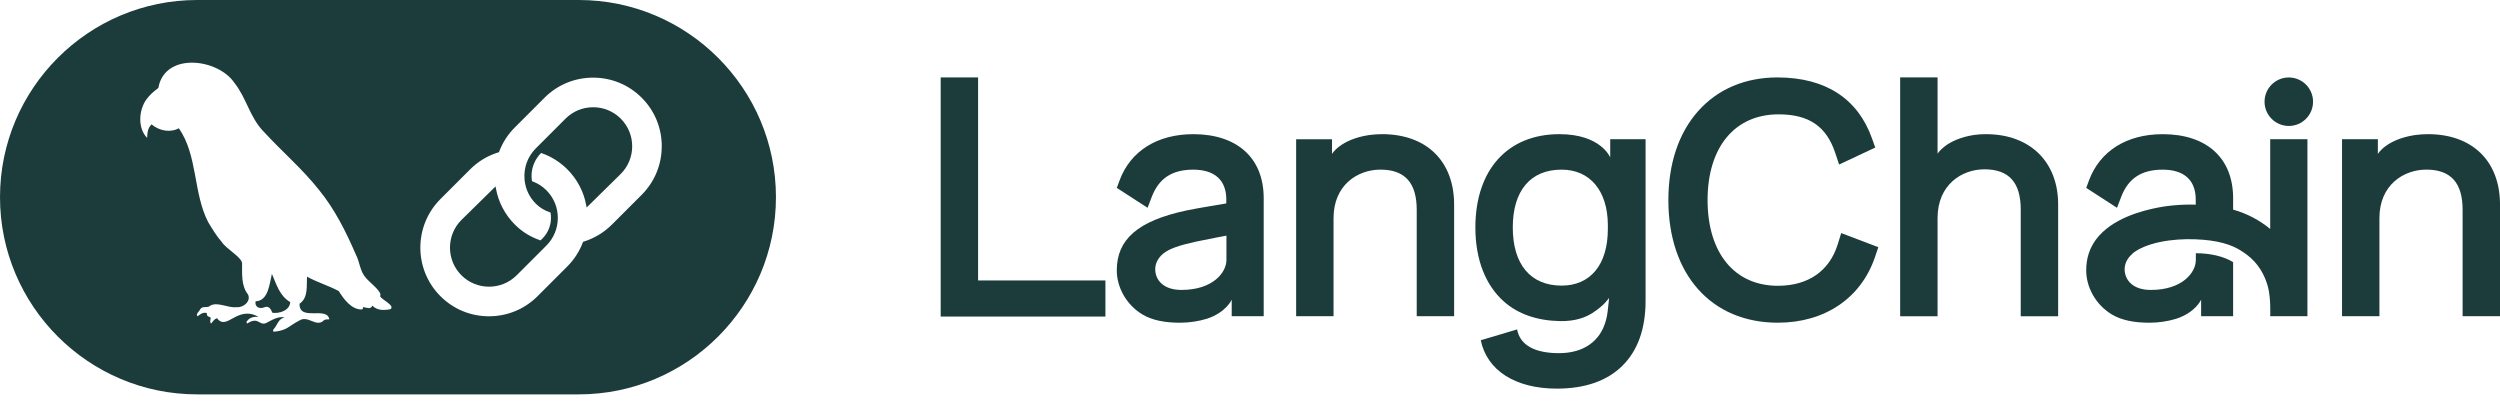
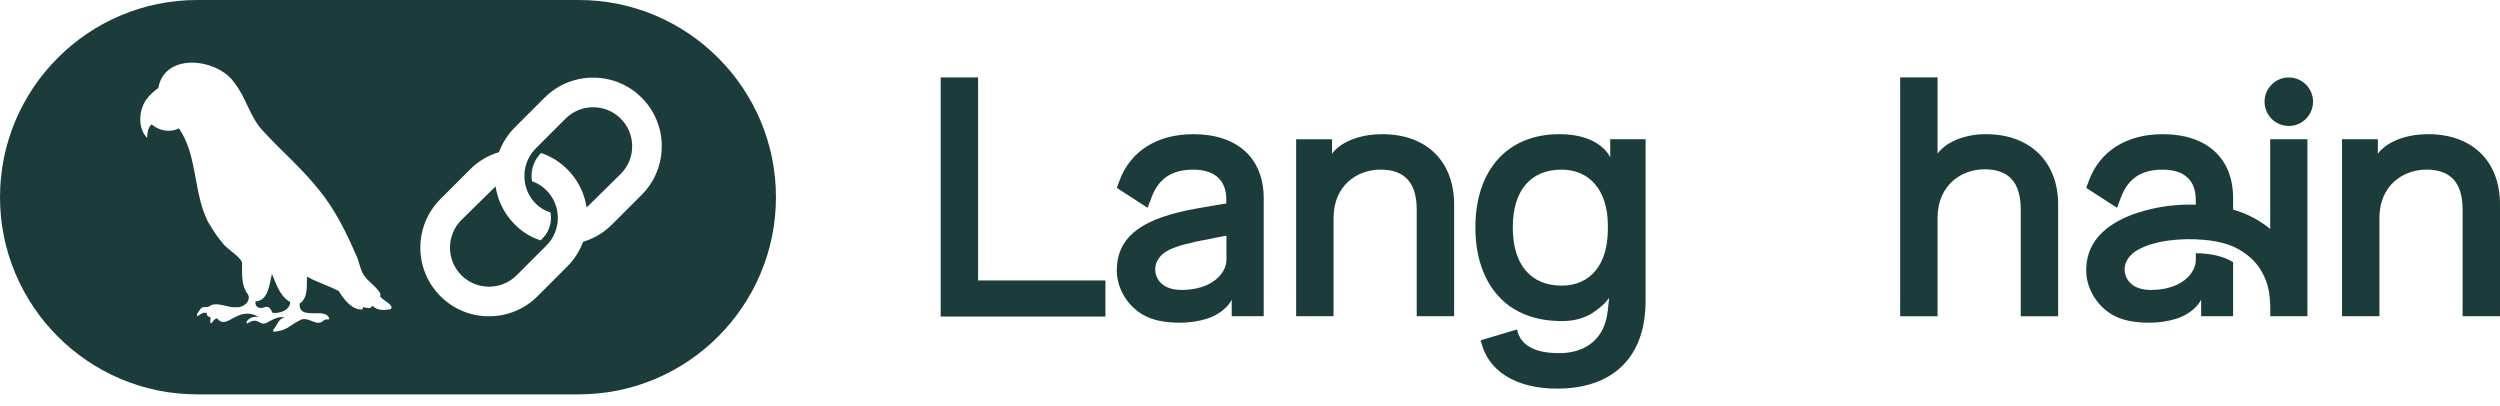
<svg xmlns="http://www.w3.org/2000/svg" width="160" height="26" viewBox="0 0 160 26" fill="none">
  <g clip-path="url(#clip0_3674_457)">
    <path d="M60.204 4.955V20.26H70.747V17.949H62.598V4.955H60.204Z" fill="#1C3C3C" />
-     <path d="M113.763 4.955C111.69 4.955 109.931 5.702 108.676 7.116C107.432 8.517 106.776 10.484 106.776 12.803C106.776 17.571 109.527 20.653 113.784 20.653C116.783 20.653 119.105 19.084 119.997 16.457L120.213 15.82L117.837 14.917L117.618 15.627C117.087 17.344 115.725 18.29 113.783 18.29C111.008 18.29 109.285 16.188 109.285 12.804C109.285 9.42 111.025 7.318 113.825 7.318C115.767 7.318 116.885 8.079 117.455 9.785L117.703 10.53L120.016 9.444L119.804 8.849C118.899 6.302 116.811 4.956 113.762 4.956L113.763 4.955Z" fill="#1C3C3C" />
    <path d="M76.368 8.587C74.07 8.587 72.351 9.664 71.654 11.542C71.609 11.662 71.475 12.025 71.475 12.025L73.445 13.299L73.712 12.601C74.169 11.412 75.013 10.858 76.368 10.858C77.722 10.858 78.498 11.515 78.484 12.809C78.484 12.862 78.48 13.02 78.48 13.02C78.48 13.02 76.687 13.311 75.948 13.467C72.795 14.134 71.474 15.337 71.474 17.306C71.474 18.355 72.057 19.491 73.12 20.128C73.758 20.509 74.591 20.654 75.51 20.654C76.115 20.654 76.703 20.564 77.247 20.398C78.484 19.987 78.829 19.18 78.829 19.18V20.236H80.877V12.686C80.877 10.12 79.191 8.587 76.368 8.587ZM78.491 16.644C78.491 17.437 77.626 18.555 75.613 18.555C75.045 18.555 74.642 18.404 74.374 18.18C74.014 17.88 73.896 17.449 73.946 17.069C73.967 16.903 74.067 16.547 74.437 16.238C74.816 15.922 75.485 15.696 76.519 15.47C77.369 15.286 78.492 15.082 78.492 15.082V16.645L78.491 16.644Z" fill="#1C3C3C" />
    <path d="M88.45 8.586C88.166 8.586 87.888 8.606 87.618 8.644C85.784 8.919 85.247 9.851 85.247 9.851L85.249 8.911H82.953V20.238H85.347V13.96C85.347 11.827 86.903 10.856 88.348 10.856C89.911 10.856 90.67 11.696 90.67 13.425V20.238H93.064V13.096C93.064 10.313 91.296 8.586 88.451 8.586H88.45Z" fill="#1C3C3C" />
    <path d="M155.387 8.586C155.102 8.586 154.824 8.606 154.555 8.644C152.72 8.919 152.183 9.851 152.183 9.851V8.91H149.89V20.238H152.283V13.96C152.283 11.827 153.839 10.856 155.285 10.856C156.848 10.856 157.607 11.696 157.607 13.425V20.238H160.001V13.096C160.001 10.313 158.233 8.586 155.388 8.586H155.387Z" fill="#1C3C3C" />
    <path d="M103.054 10.077C103.054 10.077 102.467 8.586 99.799 8.586C96.484 8.586 94.424 10.874 94.424 14.558C94.424 16.637 95.088 18.273 96.26 19.307C97.172 20.11 98.39 20.522 99.839 20.551C100.848 20.57 101.501 20.295 101.909 20.036C102.692 19.537 102.983 19.064 102.983 19.064C102.983 19.064 102.95 19.434 102.889 19.936C102.846 20.299 102.764 20.555 102.764 20.555C102.4 21.852 101.334 22.602 99.779 22.602C98.224 22.602 97.282 22.09 97.095 21.082L94.768 21.776C95.17 23.715 96.989 24.872 99.634 24.872C101.433 24.872 102.842 24.383 103.824 23.418C104.815 22.445 105.317 21.042 105.317 19.249V8.91H103.054V10.077ZM102.902 14.661C102.902 16.926 101.796 18.279 99.942 18.279C97.957 18.279 96.818 16.922 96.818 14.558C96.818 12.193 97.957 10.857 99.942 10.857C101.752 10.857 102.885 12.203 102.902 14.372V14.661Z" fill="#1C3C3C" />
    <path d="M127.107 8.586C126.845 8.586 126.589 8.603 126.341 8.636C124.536 8.917 124.005 9.837 124.005 9.837V9.567H124.004V4.955H121.61V20.239H124.004V13.961C124.004 11.814 125.56 10.836 127.005 10.836C128.568 10.836 129.327 11.676 129.327 13.406V20.239H131.721V13.077C131.721 10.35 129.91 8.587 127.108 8.587L127.107 8.586Z" fill="#1C3C3C" />
    <path d="M146.483 8.061C147.34 8.061 148.035 7.366 148.035 6.509C148.035 5.652 147.34 4.958 146.483 4.958C145.626 4.958 144.931 5.652 144.931 6.509C144.931 7.366 145.626 8.061 146.483 8.061Z" fill="#1C3C3C" />
    <path d="M145.293 8.905V14.654C144.611 14.092 143.819 13.669 142.92 13.416V12.686C142.92 10.12 141.234 8.587 138.411 8.587C136.113 8.587 134.394 9.664 133.697 11.542C133.652 11.662 133.518 12.025 133.518 12.025L135.488 13.299L135.755 12.601C136.212 11.412 137.056 10.858 138.411 10.858C139.765 10.858 140.541 11.515 140.527 12.809C140.527 12.817 140.527 12.925 140.527 13.098C139.513 13.07 138.57 13.168 137.723 13.366C136.606 13.619 134.533 14.26 133.792 15.927C133.787 15.938 133.678 16.226 133.678 16.226C133.571 16.557 133.517 16.916 133.517 17.306C133.517 18.355 134.1 19.491 135.163 20.128C135.801 20.509 136.634 20.654 137.553 20.654C138.147 20.654 138.725 20.567 139.261 20.407C140.522 19.999 140.872 19.18 140.872 19.18V20.237H142.92V16.777C142.345 16.417 141.481 16.205 140.533 16.207C140.533 16.475 140.533 16.645 140.533 16.645C140.533 17.438 139.669 18.556 137.655 18.556C137.087 18.556 136.684 18.405 136.416 18.181C136.056 17.881 135.938 17.45 135.988 17.07C136.009 16.904 136.109 16.548 136.479 16.239L136.475 16.228C137.325 15.532 138.996 15.254 140.531 15.315V15.318C141.837 15.365 142.814 15.622 143.512 16.102C143.702 16.223 143.881 16.357 144.045 16.504C144.746 17.133 145.027 17.908 145.149 18.36C145.345 19.098 145.293 20.235 145.293 20.235H147.675V8.907H145.293V8.905Z" fill="#1C3C3C" />
    <path d="M39.729 7.593C40.704 8.568 40.704 10.155 39.729 11.13L37.544 13.28L37.522 13.156C37.363 12.273 36.943 11.471 36.309 10.837C35.831 10.361 35.267 10.008 34.631 9.79C34.236 10.187 34.019 10.707 34.019 11.254C34.019 11.365 34.029 11.48 34.049 11.596C34.4 11.722 34.709 11.917 34.97 12.177C35.945 13.152 35.945 14.739 34.97 15.715L33.068 17.617C32.58 18.104 31.94 18.348 31.299 18.348C30.658 18.348 30.018 18.104 29.53 17.617C28.555 16.642 28.555 15.054 29.53 14.079L31.715 11.931L31.737 12.054C31.896 12.935 32.316 13.737 32.952 14.372C33.43 14.851 33.96 15.168 34.595 15.386L34.713 15.268C35.068 14.913 35.263 14.441 35.263 13.937C35.263 13.825 35.253 13.713 35.233 13.603C34.867 13.482 34.565 13.309 34.291 13.034C33.895 12.639 33.648 12.133 33.58 11.572C33.575 11.532 33.572 11.493 33.568 11.452C33.513 10.722 33.777 10.009 34.291 9.497L36.193 7.595C36.664 7.123 37.292 6.863 37.961 6.863C38.631 6.863 39.259 7.122 39.73 7.595L39.729 7.593ZM49.661 12.62C49.661 19.579 44 25.24 37.042 25.24H12.62C5.662 25.24 0 19.579 0 12.62C0 5.661 5.662 0 12.62 0H37.042C44.001 0 49.661 5.662 49.661 12.62ZM24.321 18.949C24.52 18.708 23.601 18.029 23.413 17.779C23.032 17.365 23.03 16.77 22.772 16.286C22.142 14.826 21.418 13.377 20.406 12.142C19.336 10.79 18.015 9.671 16.855 8.402C15.994 7.517 15.764 6.256 15.003 5.304C13.956 3.756 10.642 3.334 10.156 5.52C10.158 5.589 10.137 5.632 10.078 5.675C9.809 5.87 9.57 6.093 9.369 6.363C8.877 7.047 8.802 8.208 9.415 8.823C9.436 8.499 9.447 8.193 9.703 7.961C10.178 8.368 10.894 8.512 11.445 8.208C12.66 9.944 12.357 12.345 13.322 14.214C13.589 14.657 13.858 15.108 14.2 15.496C14.477 15.928 15.437 16.438 15.493 16.837C15.503 17.524 15.422 18.274 15.873 18.848C16.085 19.279 15.564 19.711 15.144 19.657C14.599 19.732 13.933 19.291 13.456 19.562C13.287 19.745 12.957 19.543 12.812 19.796C12.761 19.928 12.489 20.112 12.651 20.239C12.832 20.101 12.999 19.958 13.243 20.04C13.206 20.238 13.363 20.266 13.487 20.323C13.483 20.458 13.404 20.595 13.507 20.709C13.627 20.588 13.699 20.416 13.89 20.366C14.524 21.211 15.169 19.511 16.541 20.276C16.262 20.262 16.015 20.297 15.827 20.526C15.781 20.578 15.741 20.638 15.823 20.705C16.563 20.227 16.559 20.869 17.04 20.672C17.409 20.479 17.777 20.238 18.216 20.306C17.789 20.429 17.772 20.773 17.521 21.062C17.479 21.107 17.459 21.157 17.508 21.231C18.395 21.156 18.467 20.861 19.183 20.5C19.717 20.174 20.249 20.965 20.712 20.514C20.814 20.416 20.953 20.45 21.079 20.436C20.918 19.575 19.142 20.594 19.17 19.439C19.741 19.05 19.61 18.306 19.648 17.706C20.306 18.07 21.037 18.282 21.681 18.63C22.006 19.155 22.516 19.849 23.195 19.803C23.213 19.751 23.23 19.705 23.249 19.651C23.455 19.686 23.719 19.823 23.832 19.562C24.14 19.884 24.593 19.868 24.995 19.785C25.293 19.543 24.435 19.198 24.32 18.948L24.321 18.949ZM42.353 9.361C42.353 8.186 41.897 7.083 41.068 6.254C40.239 5.425 39.136 4.969 37.959 4.969C36.783 4.969 35.68 5.425 34.851 6.254L32.949 8.156C32.505 8.6 32.167 9.122 31.946 9.707L31.933 9.74L31.899 9.75C31.208 9.963 30.599 10.329 30.09 10.838L28.188 12.74C26.474 14.455 26.474 17.243 28.188 18.956C29.017 19.785 30.12 20.242 31.295 20.242C32.47 20.242 33.575 19.785 34.404 18.956L36.306 17.054C36.748 16.612 37.083 16.092 37.304 15.509L37.317 15.475L37.352 15.464C38.03 15.256 38.656 14.879 39.164 14.372L41.066 12.47C41.895 11.641 42.351 10.537 42.351 9.361H42.353ZM17.403 17.527C17.24 18.165 17.186 19.252 16.356 19.284C16.288 19.652 16.612 19.79 16.905 19.672C17.197 19.538 17.336 19.778 17.433 20.017C17.884 20.083 18.55 19.867 18.575 19.334C17.903 18.946 17.695 18.209 17.402 17.527H17.403Z" fill="#1C3C3C" />
  </g>
  <defs>
    <clipPath id="clip0_3674_457">
      <rect width="160" height="25.24" fill="white" />
    </clipPath>
  </defs>
</svg>